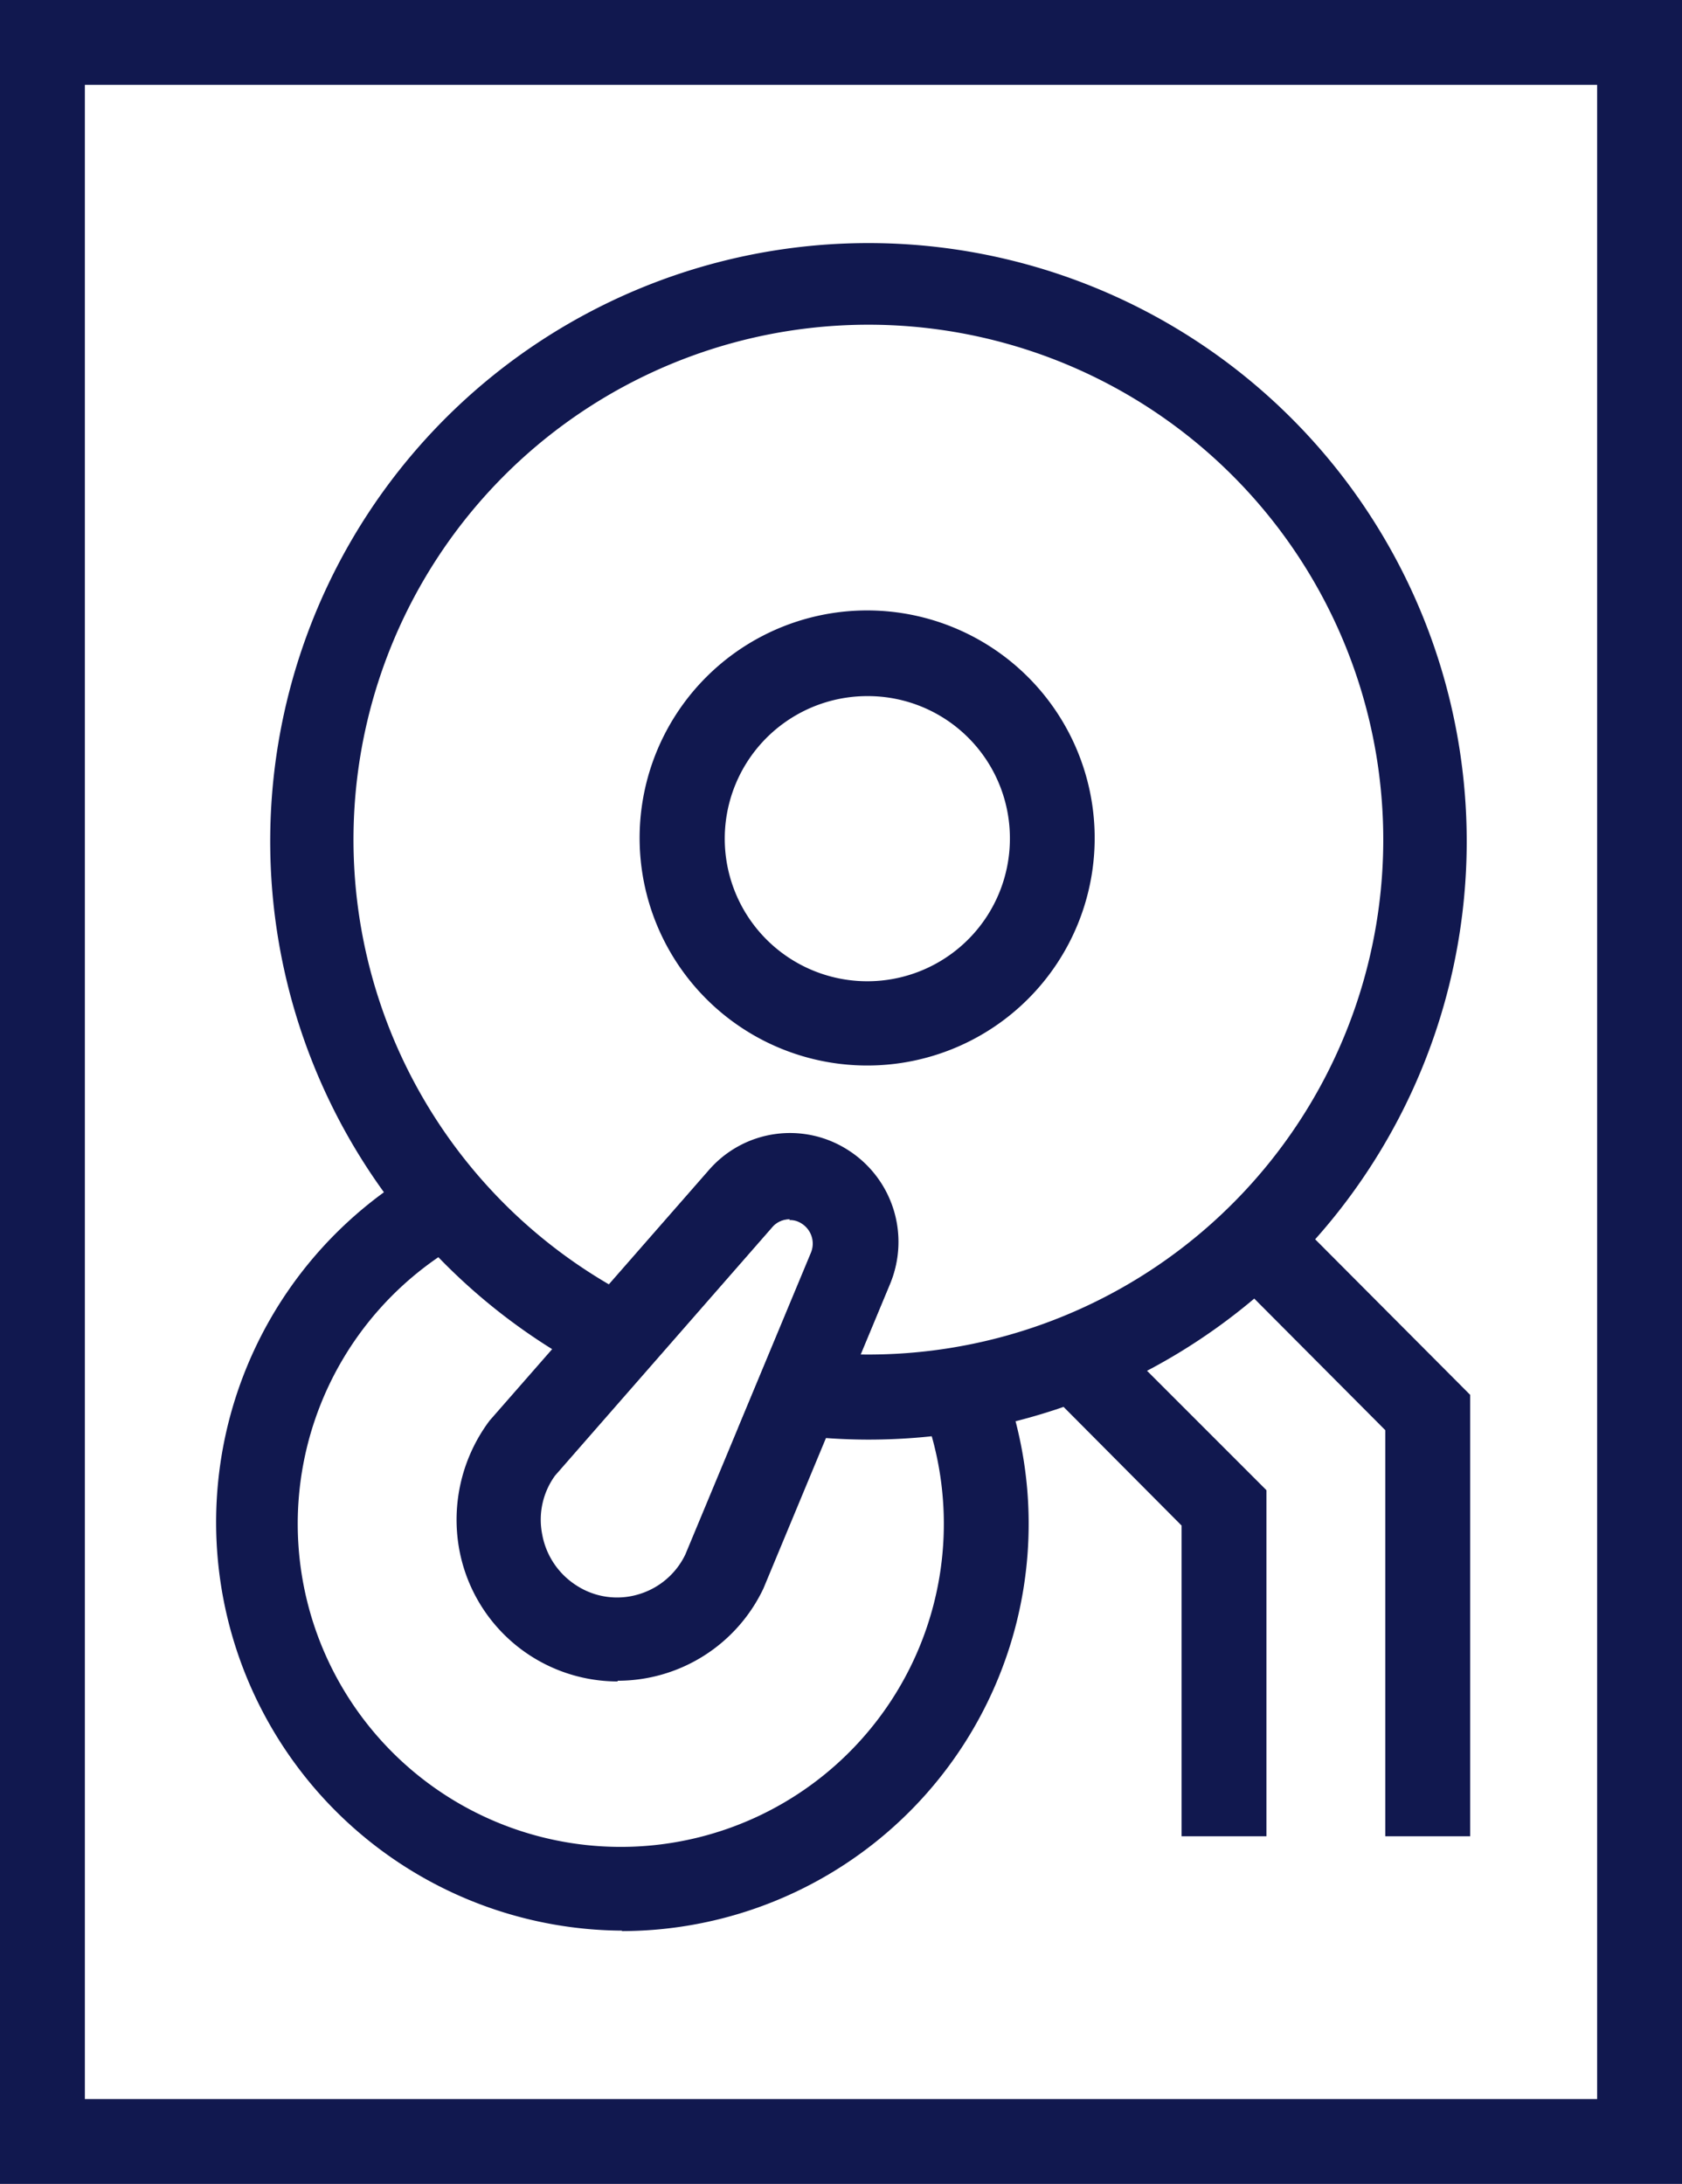
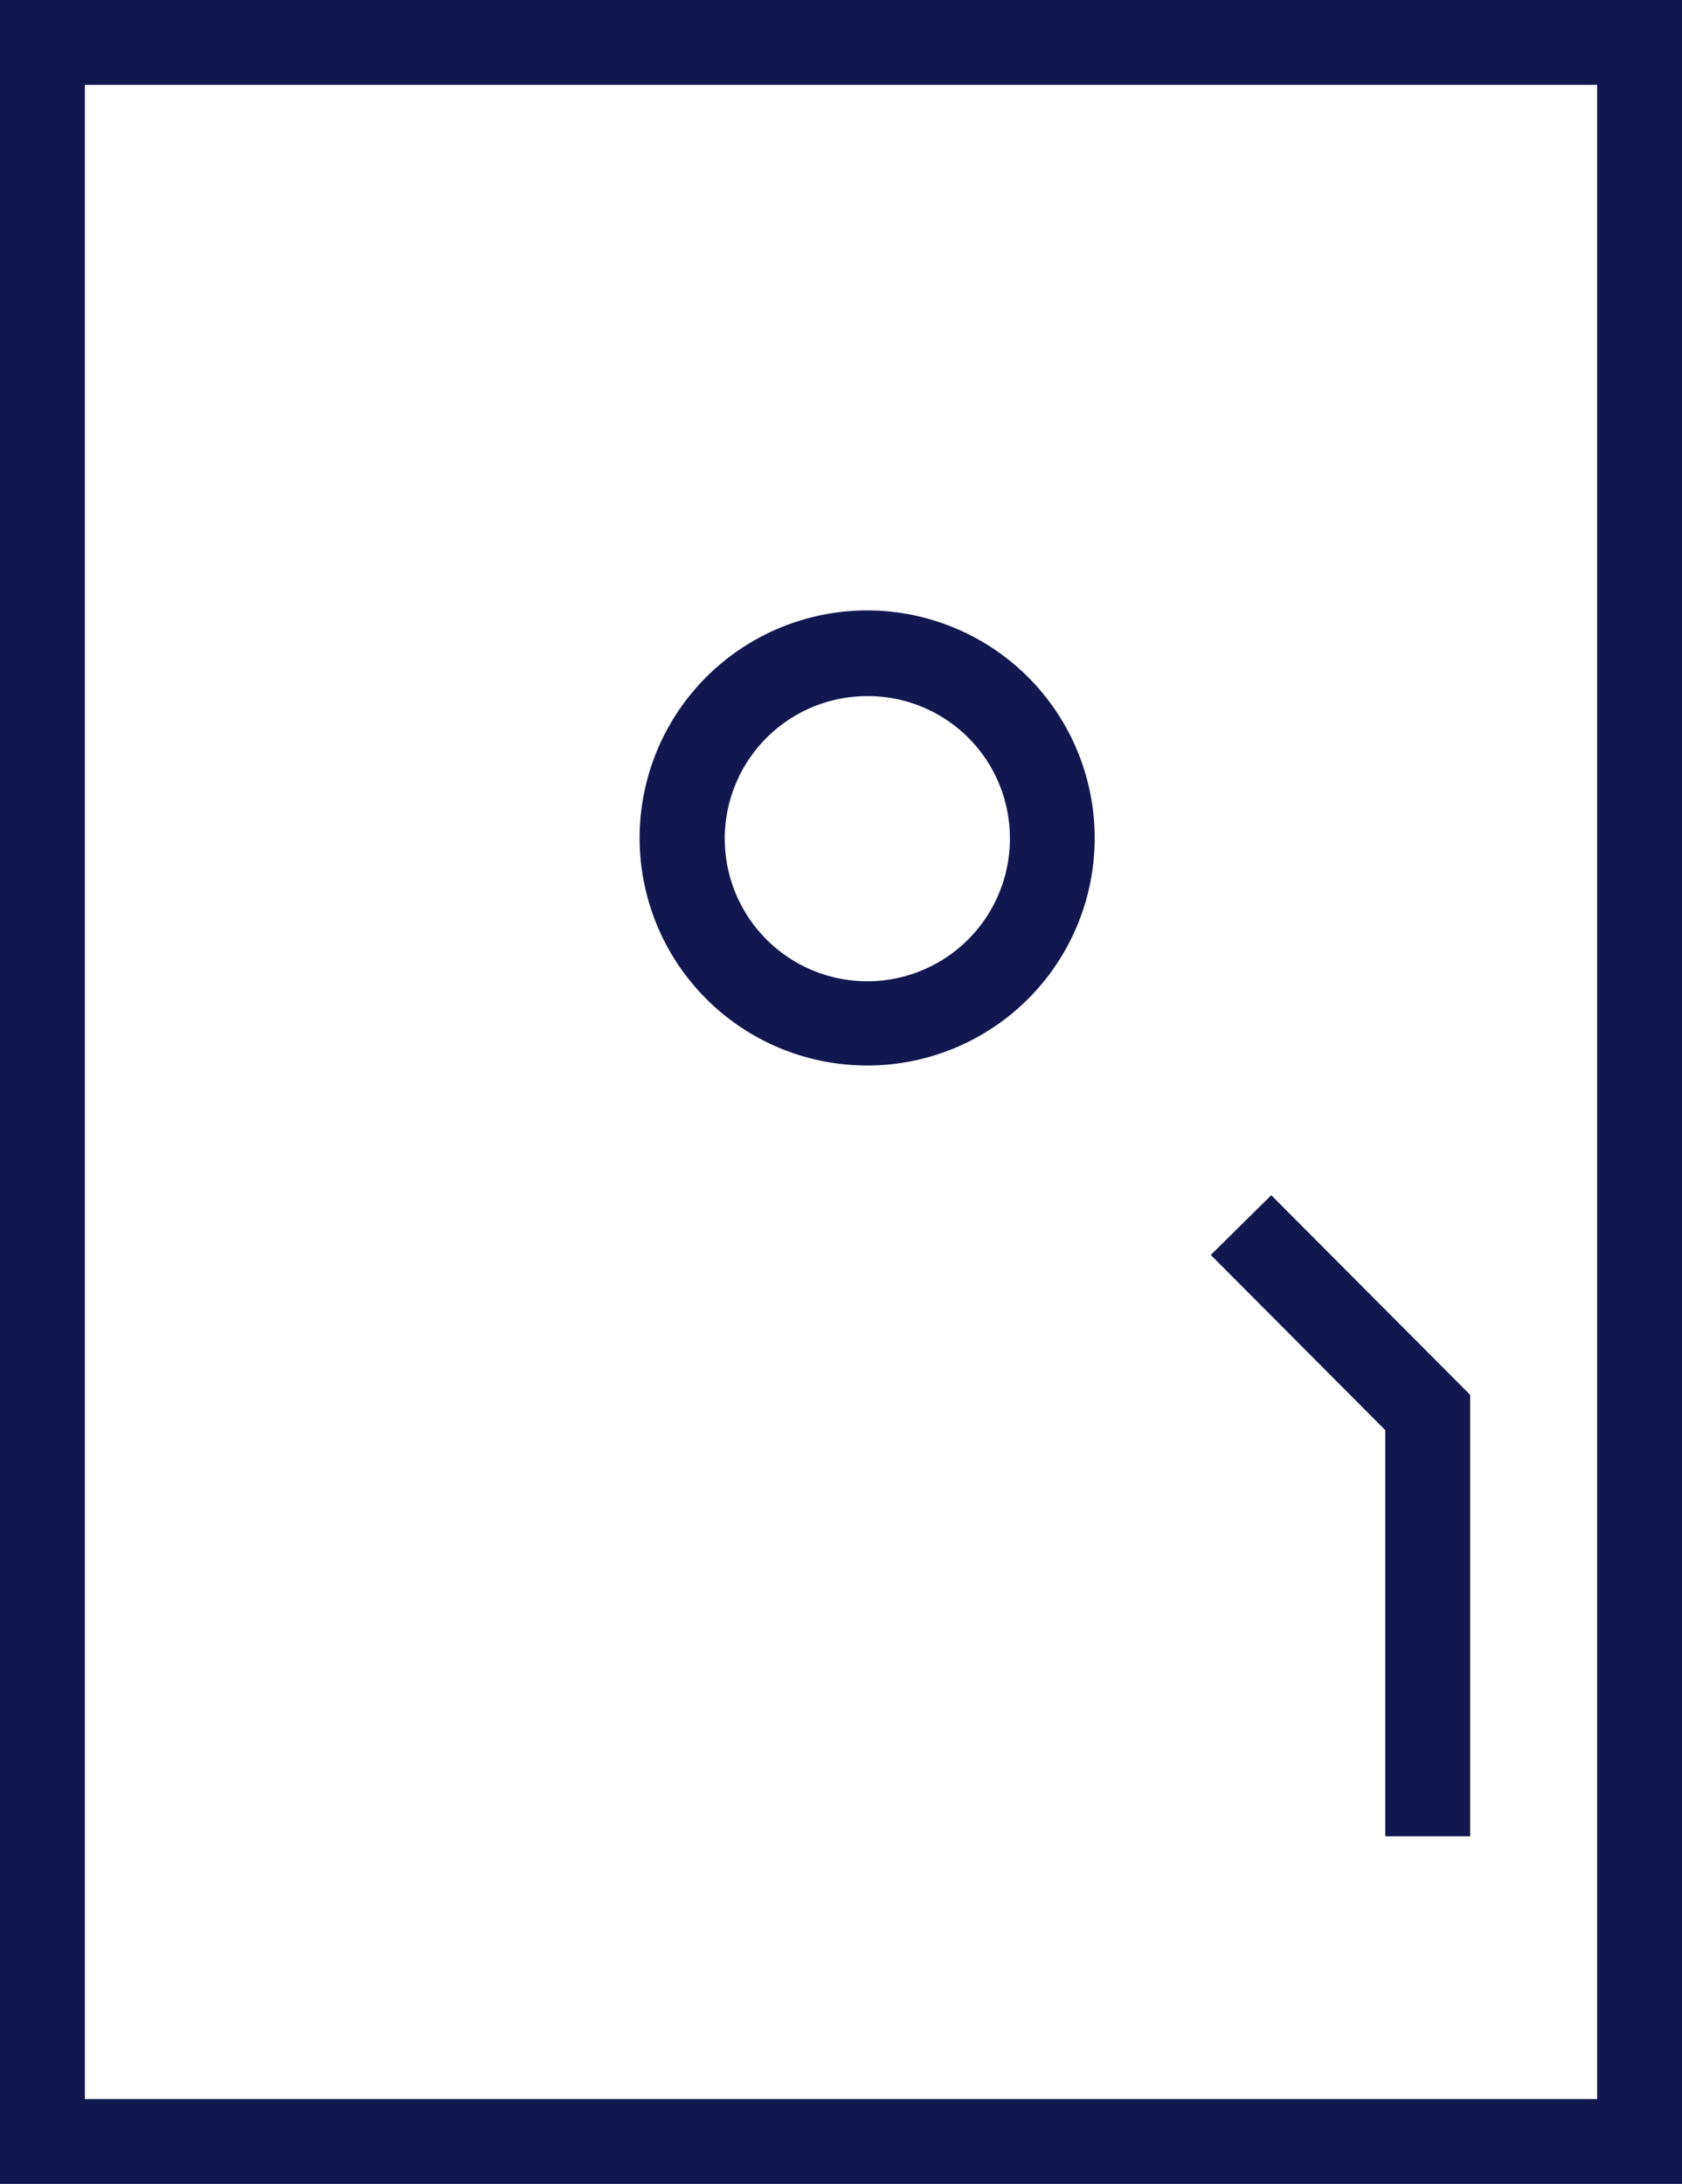
<svg xmlns="http://www.w3.org/2000/svg" width="18.947" height="24.6" viewBox="0 0 18.947 24.6">
  <g id="lenovo-storage-pure-dark" transform="translate(-3.62 0.08)">
    <path id="Trazado_39729" data-name="Trazado 39729" d="M22.56,24.52H3.62V-.08H22.567v24.6ZM4.576,23.564H21.611V.876H4.576Z" fill="#11184f" />
    <path id="Trazado_39730" data-name="Trazado 39730" d="M15.615,14.035a2.563,2.563,0,1,1,2.555-2.563A2.561,2.561,0,0,1,15.615,14.035Zm0-4.161a1.606,1.606,0,1,0,1.6,1.606A1.6,1.6,0,0,0,15.615,9.874Z" transform="translate(-2.219 -2.113)" fill="#11184f" />
-     <path id="Trazado_39731" data-name="Trazado 39731" d="M11.37,25.675a4.6,4.6,0,0,1-2.058-8.7l.428.857a3.639,3.639,0,1,0,4.941,1.782l.872-.39a4.588,4.588,0,0,1-4.184,6.456Z" transform="translate(-0.743 -4.008)" fill="#11184f" />
-     <path id="Trazado_39732" data-name="Trazado 39732" d="M12.161,22.782a1.815,1.815,0,0,1-1.79-1.5,1.862,1.862,0,0,1,.344-1.438l2.471-2.823a1.209,1.209,0,0,1,1.56-.229,1.226,1.226,0,0,1,.482,1.507L13.8,21.734a1.817,1.817,0,0,1-1.645,1.04ZM14.1,17.572a.258.258,0,0,0-.2.092l-2.448,2.8a.845.845,0,0,0-.145.658.865.865,0,0,0,.39.581.839.839,0,0,0,.688.1.852.852,0,0,0,.535-.451l1.415-3.4a.267.267,0,0,0-.107-.329.236.236,0,0,0-.138-.038Z" transform="translate(-1.58 -3.922)" fill="#11184f" />
-     <path id="Trazado_39733" data-name="Trazado 39733" d="M14.322,16.959a6.688,6.688,0,0,1-.834-.054l-.627-.076.826-1.981a.267.267,0,0,0-.444-.283l-1.614,1.843L11.3,16.24a6.739,6.739,0,1,1,3.014.719ZM14.246,16a5.8,5.8,0,1,0-2.838-.788l1.117-1.277a1.209,1.209,0,0,1,1.56-.229,1.226,1.226,0,0,1,.482,1.507L14.238,16Z" transform="translate(-0.926 -0.823)" fill="#11184f" />
    <path id="Trazado_39734" data-name="Trazado 39734" d="M24.372,24.741h-.956V20.167L21.45,18.193l.681-.673,2.241,2.249Z" transform="translate(-4.191 -4.137)" fill="#11184f" />
-     <path id="Trazado_39735" data-name="Trazado 39735" d="M21.518,25.218h-.956v-3.5l-1.492-1.5.673-.673,1.775,1.775Z" transform="translate(-3.632 -4.614)" fill="#11184f" />
  </g>
</svg>